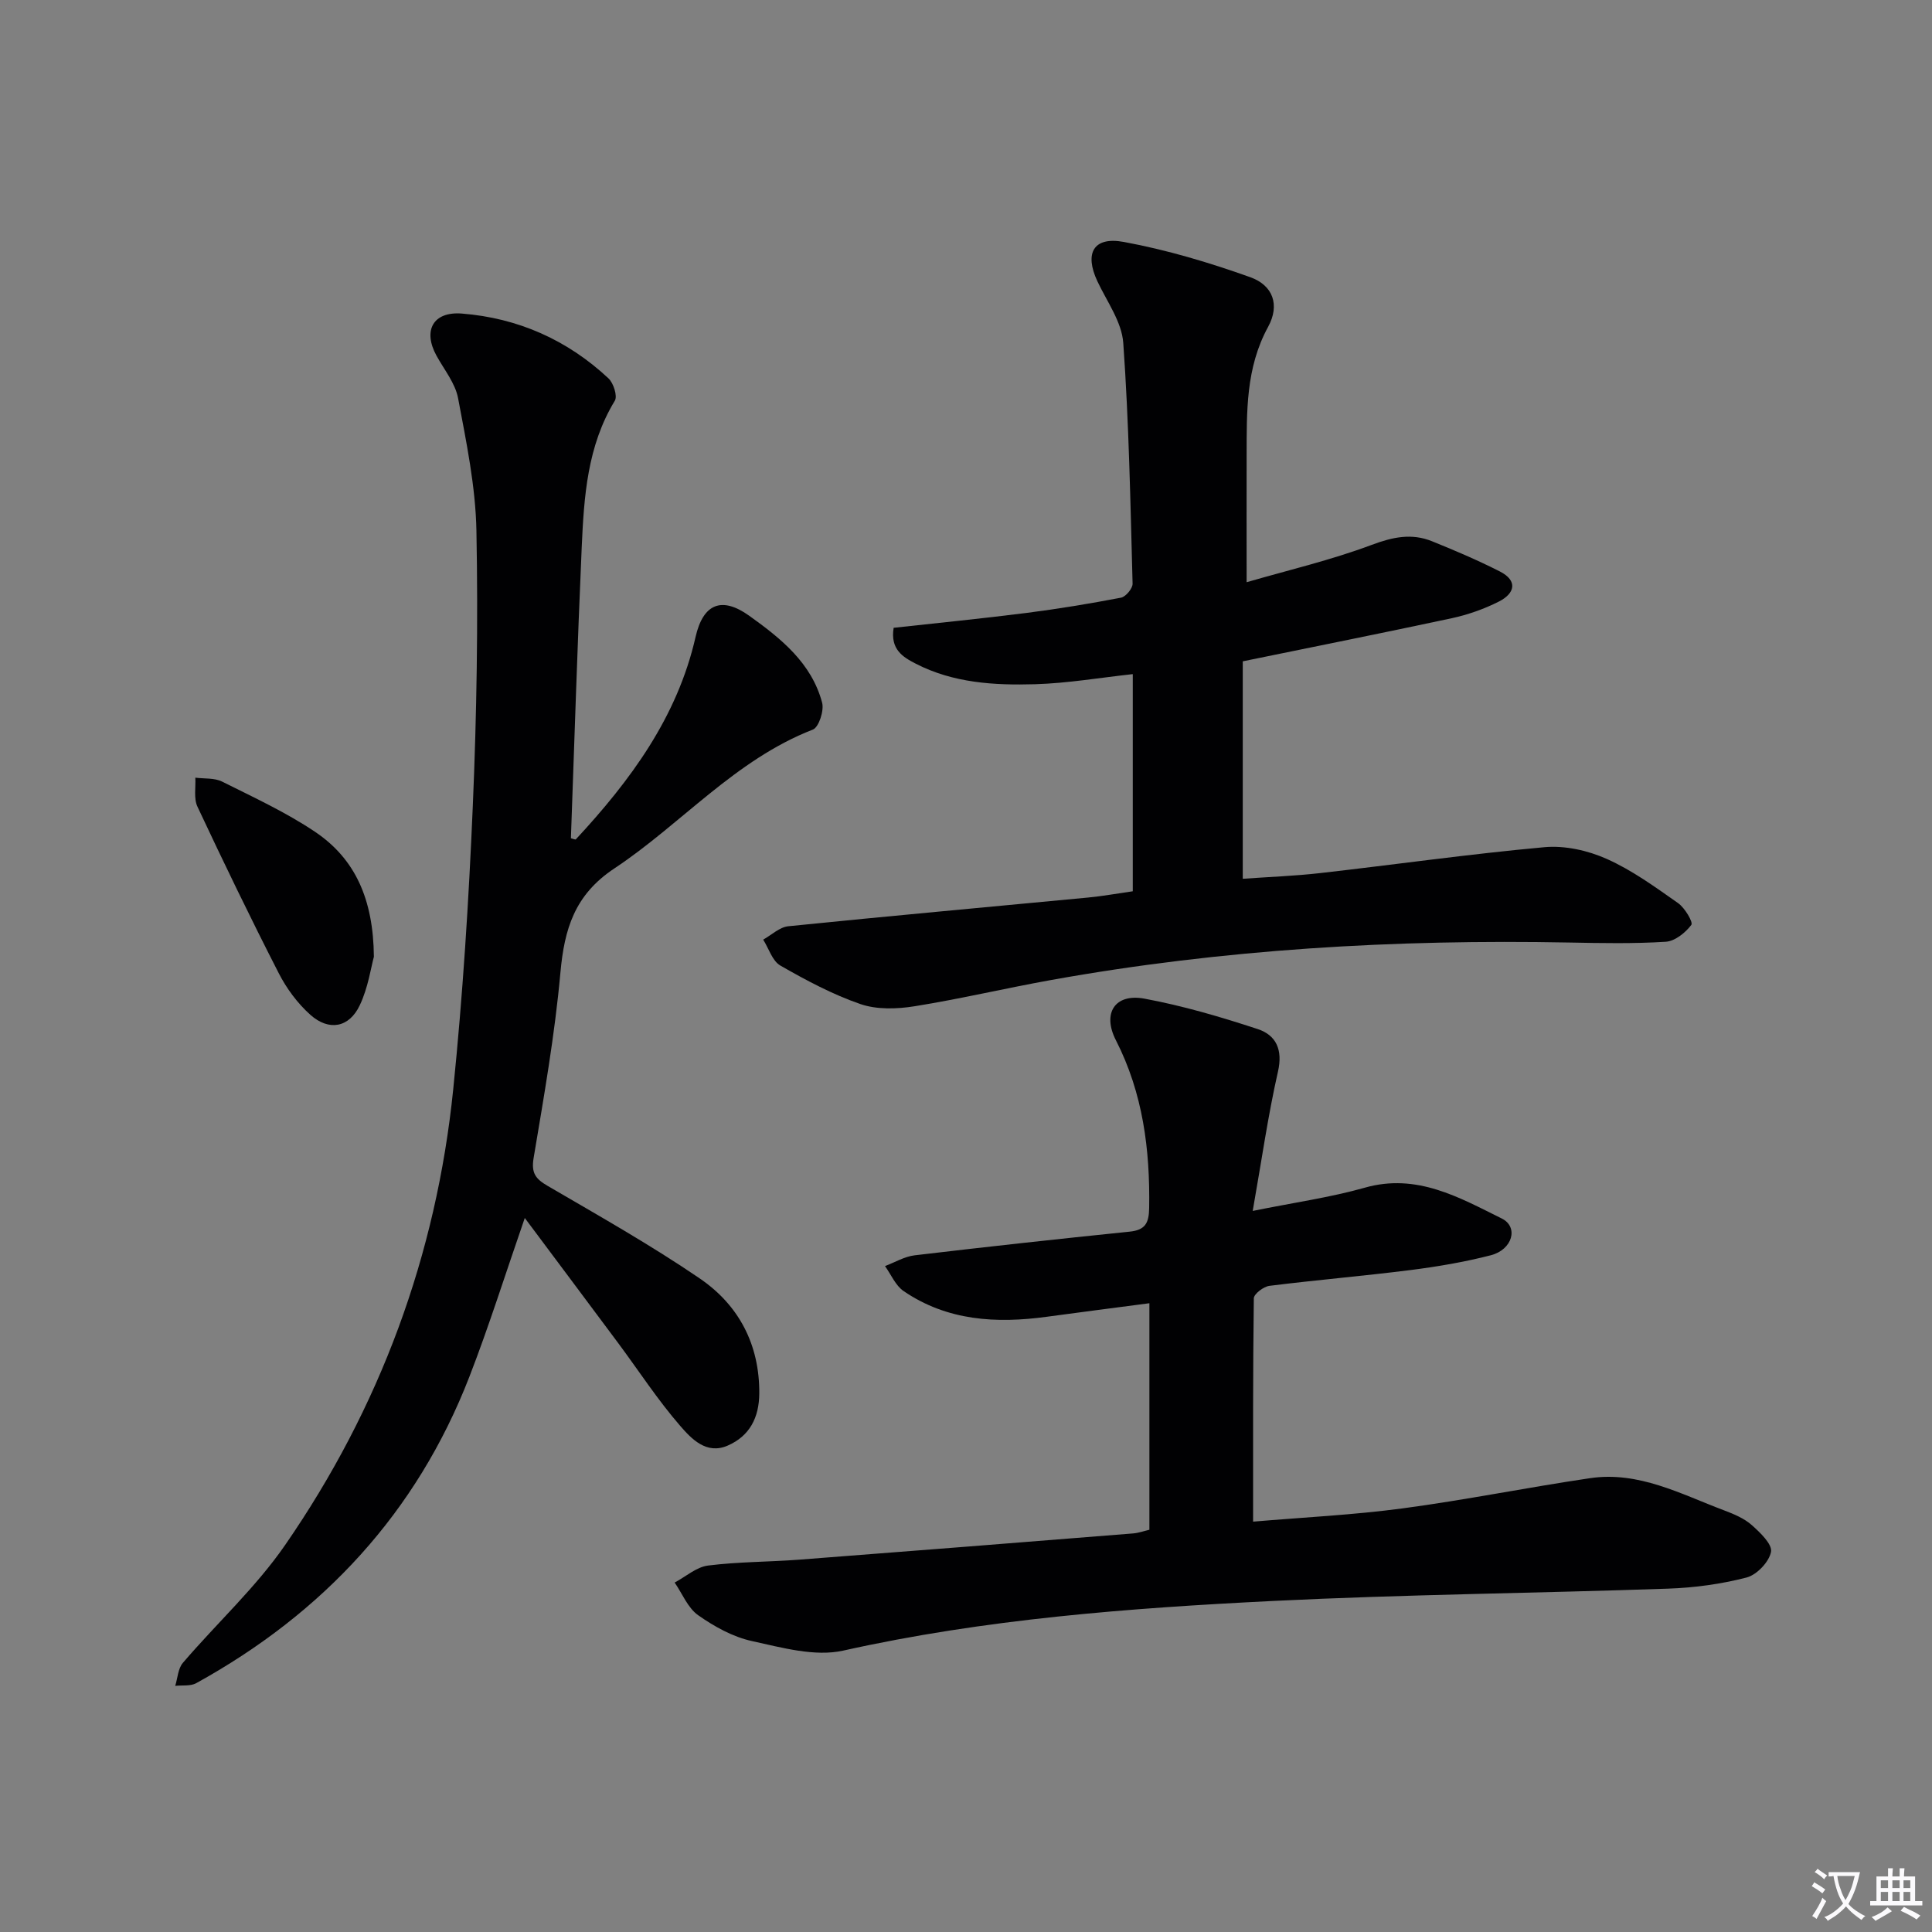
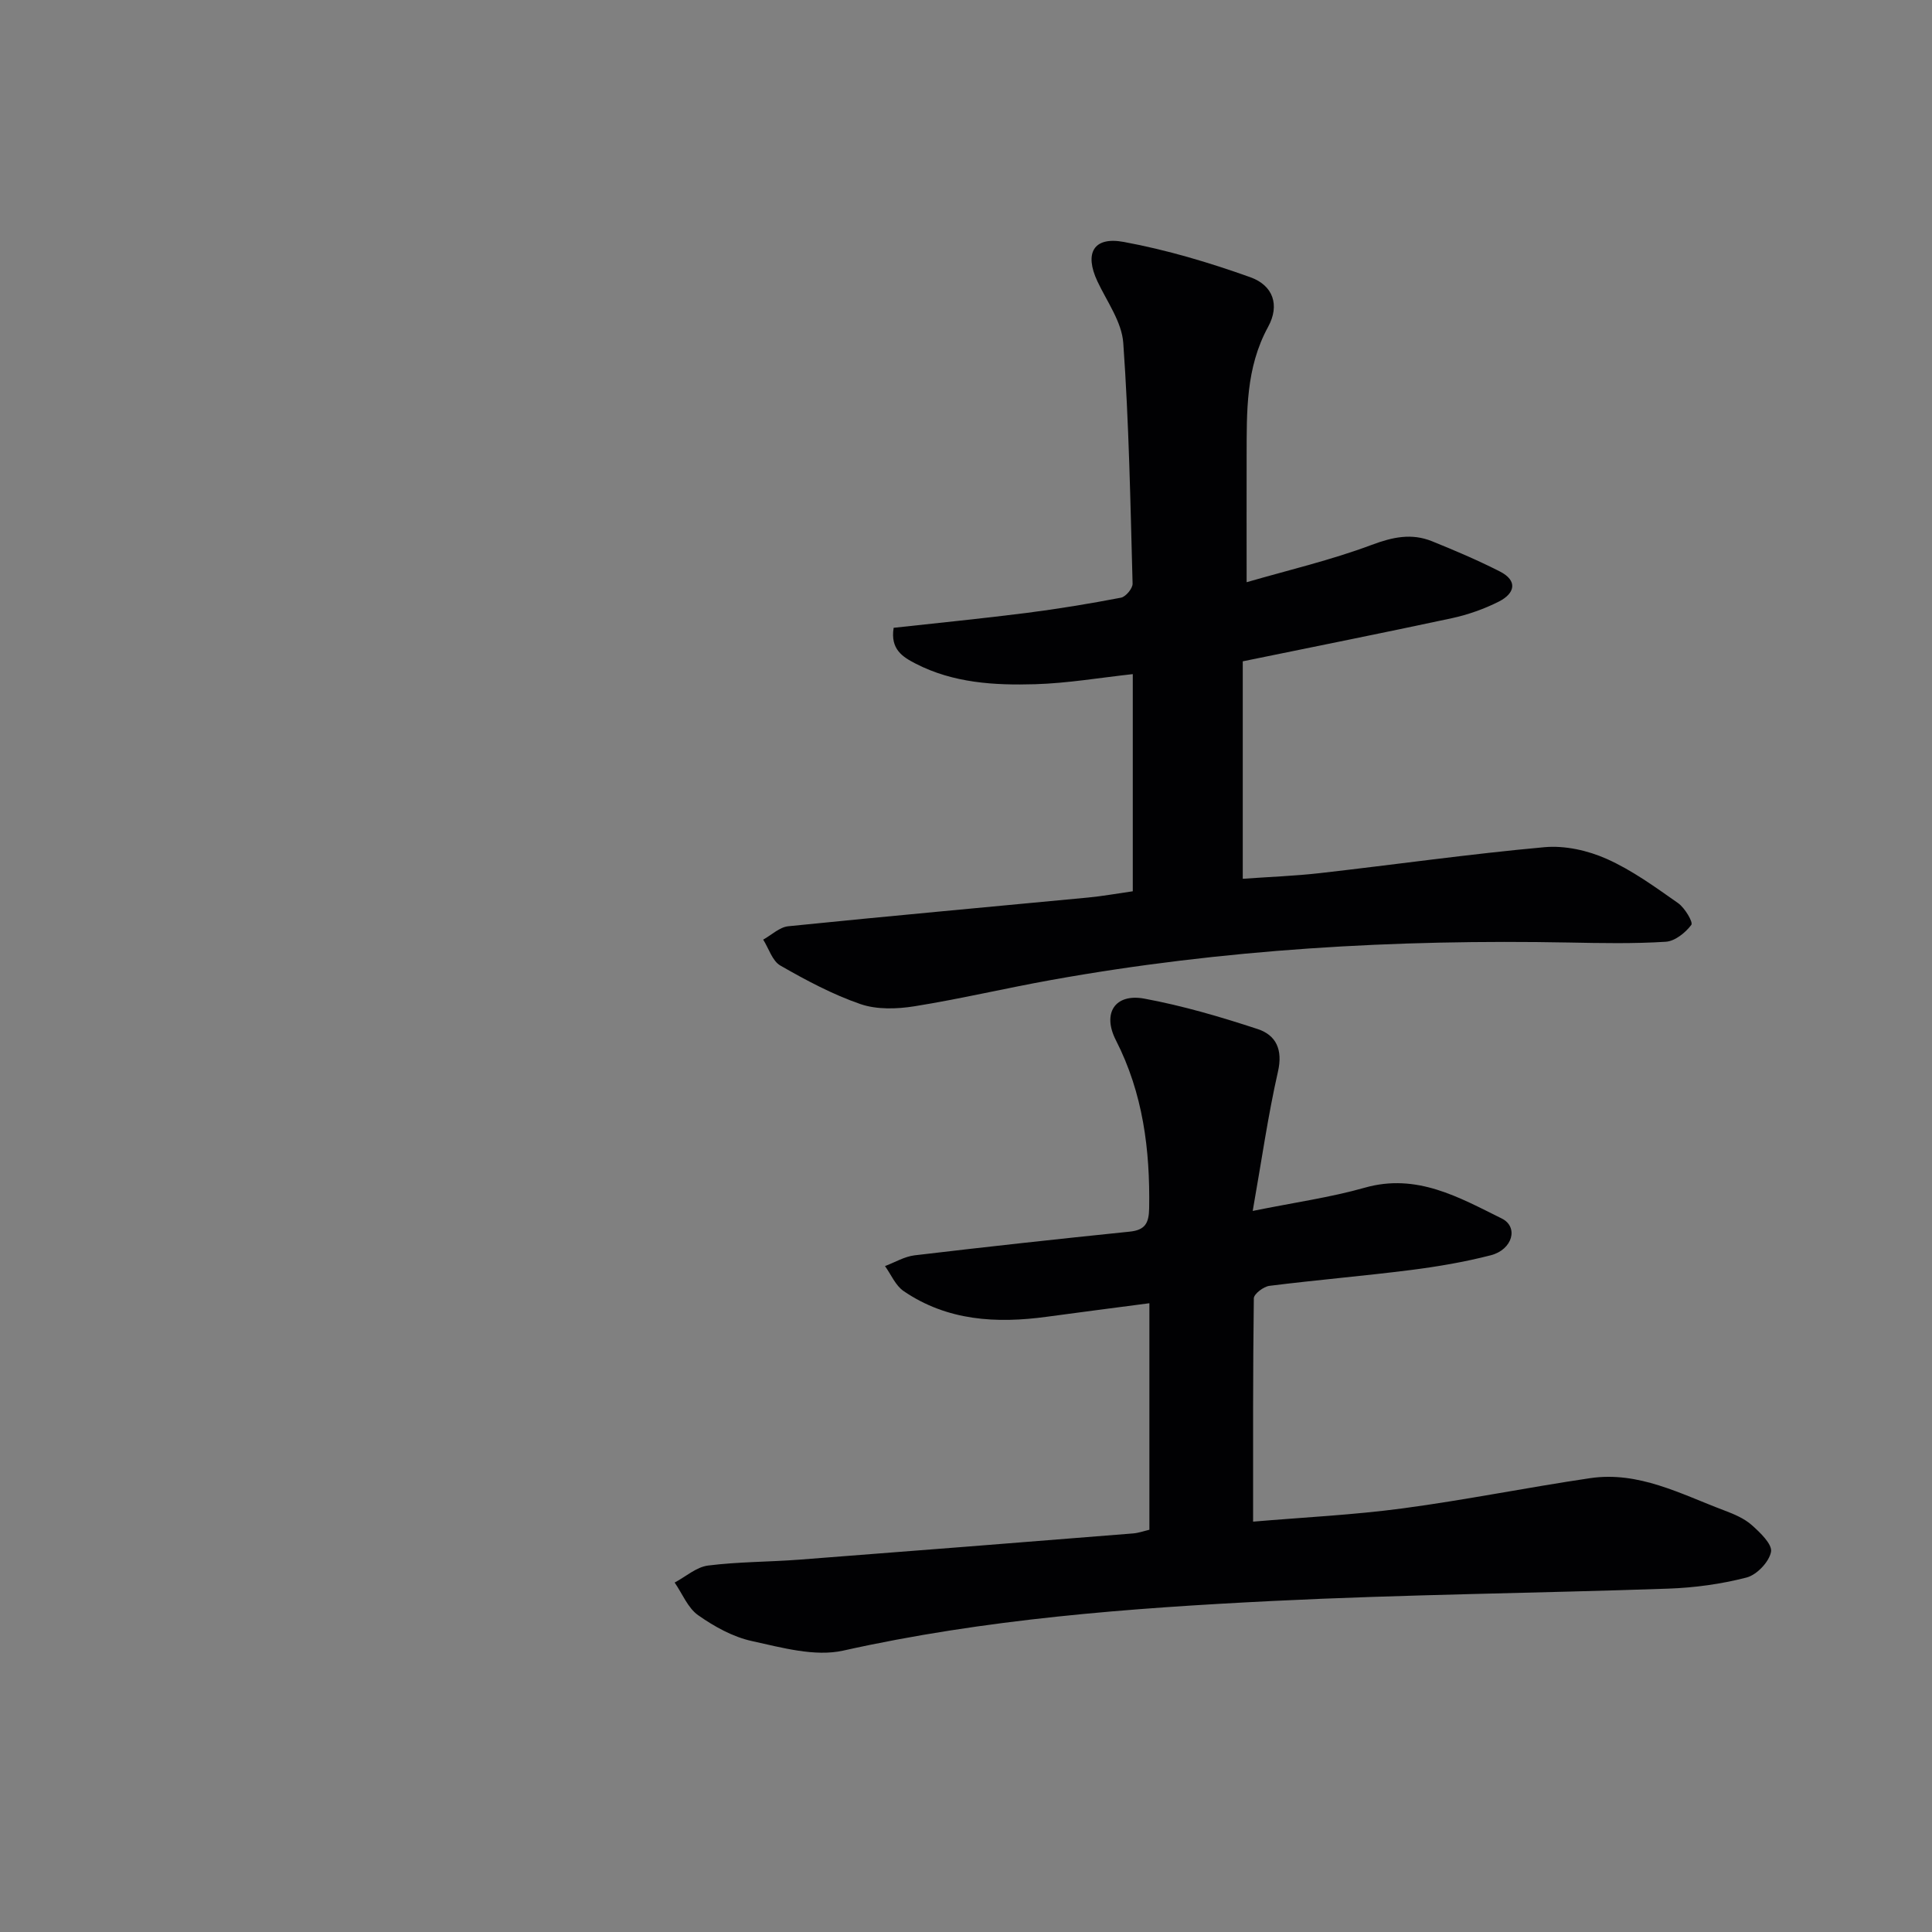
<svg xmlns="http://www.w3.org/2000/svg" enable-background="new 0 0 400 400" viewBox="0 0 400 400">
  <rect x="0" y="0" width="400" height="400" fill="#808080" stroke="none" />
-   <path d="m377.9 391.2c-.2.3-.4.5-.6.8-.7-.6-1.4-1-2.2-1.5.2-.3.4-.5.5-.8.6.4 1.4.8 2.3 1.5zm-1.8 6.1c-.2-.2-.5-.4-.9-.6.4-.6.8-1.2 1.2-1.9s.7-1.3.9-1.9c.3.3.5.5.8.7-.7 1.3-1.4 2.6-2 3.7zm2.2-9c-.3.3-.5.5-.6.8-.6-.6-1.3-1.1-2-1.5.3-.3.5-.5.6-.7.6.5 1.3.9 2 1.4zm.3.2v-.9h2 4.5c-.3 1.3-.6 2.5-1 3.6s-.9 2.1-1.4 3c.4.5 1 1 1.6 1.4s1.2.8 1.9 1.1c-.3.2-.5.4-.8.8-.4-.3-1-.7-1.6-1.2s-1.2-1.1-1.6-1.6c-.5.6-1.1 1.1-1.7 1.6s-1.4.9-2.1 1.4c-.1-.3-.3-.5-.7-.8.6-.2 1.2-.5 1.9-1s1.4-1.1 2-1.8c-.5-.8-.9-1.6-1.2-2.5s-.6-2-.8-3.2c-.4.1-.7.1-1 .1zm2.5 2.7c.3 1 .7 1.7 1 2.2.3-.5.6-1.1 1-2s.6-1.9.9-3h-3.2-.4c.1.9.3 1.8.7 2.8z" fill="#fbfafc" />
-   <path d="m396.5 388.5v1.5 3.6h1.5v.9c-.4 0-1 0-1.7 0h-7.9c-.5 0-.9 0-1.2 0v-.9h1.3v-3.5c0-.7 0-1.2 0-1.6h2.4c0-.8 0-1.4 0-1.7h1c0 .3-.1.8-.1 1.7h1.5c0-.8 0-1.4 0-1.7h1c0 .3-.1.9-.1 1.7zm-8.2 9.2c-.2-.3-.5-.5-.8-.8.8-.3 1.4-.6 1.9-.9s1-.7 1.4-1.1c.3.3.6.5.9.8-1.6 1-2.8 1.6-3.4 2zm2.6-6.8v-1.6h-1.5v1.6zm0 2.7v-1.9h-1.5v1.9zm2.4-2.7v-1.6h-1.5v1.6zm0 2.7v-1.9h-1.5v1.9zm.2 2 .7-.8c.4.2.9.5 1.6.8s1.3.7 1.8 1c-.3.3-.5.5-.8.8-.4-.3-1.5-1-3.3-1.8zm2-4.7v-1.6h-1.4v1.6zm0 2.7v-1.9h-1.4v1.9z" fill="#fbfafc" />
  <g fill="#010103">
-     <path d="m108.65 252.17c-4.04 11.66-7.41 22.4-11.47 32.87-10.92 28.15-30.27 48.94-56.55 63.44-1.19.66-2.89.39-4.35.56.5-1.6.57-3.57 1.57-4.75 7.01-8.2 15.11-15.61 21.19-24.42 19.62-28.4 31.31-60.02 34.8-94.39 1.98-19.49 3.22-39.08 4.05-58.65.81-18.95 1.11-37.94.75-56.9-.17-9.19-2.09-18.4-3.8-27.49-.58-3.1-2.88-5.9-4.47-8.8-2.86-5.2-.71-9.19 5.26-8.72 11.6.92 21.83 5.45 30.35 13.42 1.04.97 1.9 3.67 1.31 4.63-5.7 9.37-6.38 19.83-6.85 30.28-.89 20.1-1.51 40.21-2.24 60.3.46.11.93.34 1.03.22 11.29-12.17 21-25.28 24.78-41.9 1.56-6.85 5.38-8.49 11.13-4.37 6.52 4.67 12.88 9.75 15.07 17.97.44 1.64-.68 5.1-1.91 5.58-16.11 6.26-27.21 19.53-41.12 28.76-8.21 5.45-10.33 12.51-11.15 21.54-1.16 12.86-3.41 25.64-5.55 38.4-.52 3.12.4 4.32 2.91 5.78 10.61 6.19 21.34 12.24 31.47 19.15 8.09 5.51 12.41 13.68 12.34 23.82-.03 4.99-1.99 8.82-6.55 10.8-4.41 1.92-7.52-1.44-9.83-4.1-4.67-5.38-8.59-11.43-12.86-17.17-6.23-8.37-12.5-16.74-19.31-25.86z" />
    <path d="m259.44 315.04c10.55-.9 20.83-1.39 30.99-2.75 12.97-1.73 25.83-4.34 38.78-6.25 10.05-1.49 18.79 3.29 27.76 6.67 2.01.76 4.13 1.64 5.7 3.03 1.74 1.54 4.3 3.99 4 5.56-.4 2.09-2.96 4.77-5.07 5.31-5.25 1.36-10.77 2.11-16.2 2.3-27.27.95-54.57 1.2-81.82 2.55-29.86 1.48-59.65 3.74-89 10.28-5.88 1.31-12.7-.62-18.88-1.97-3.95-.86-7.81-3-11.16-5.36-2.14-1.51-3.27-4.46-4.86-6.76 2.3-1.22 4.49-3.21 6.91-3.52 6.25-.79 12.6-.74 18.9-1.22 23.04-1.76 46.07-3.59 69.1-5.43 1.14-.09 2.26-.5 3.38-.76 0-15.45 0-30.83 0-46.9-7.54.99-14.39 1.87-21.23 2.8-10.47 1.43-20.63.85-29.66-5.32-1.68-1.15-2.59-3.42-3.85-5.17 2.04-.77 4.03-1.98 6.14-2.23 14.82-1.76 29.66-3.38 44.51-4.9 3.24-.33 3.99-1.79 4.04-4.86.2-12.12-1.28-23.81-6.9-34.8-2.85-5.59-.16-9.71 5.92-8.58 7.94 1.47 15.77 3.77 23.46 6.3 3.79 1.25 5.23 4.25 4.19 8.8-2.07 9.11-3.38 18.4-5.23 28.85 8.74-1.77 16.11-2.8 23.2-4.81 10.76-3.06 19.51 2 28.35 6.37 3.56 1.76 2.24 6.46-2.26 7.62-5.44 1.4-11.03 2.35-16.61 3.06-9.72 1.23-19.5 2.05-29.22 3.27-1.21.15-3.21 1.67-3.23 2.58-.2 15.29-.15 30.57-.15 46.24z" />
    <path d="m257.3 136.92v45.02c5.5-.39 10.76-.58 15.97-1.17 15.51-1.76 30.97-3.96 46.51-5.37 4.21-.38 8.96.68 12.86 2.42 5.26 2.34 10.04 5.83 14.79 9.16 1.39.98 3.16 3.96 2.74 4.51-1.22 1.62-3.39 3.37-5.29 3.49-6.63.42-13.31.29-19.96.16-36-.69-71.81 1.38-107.29 7.76-9.46 1.7-18.83 3.92-28.31 5.44-3.64.58-7.77.71-11.16-.45-5.77-1.99-11.27-4.93-16.59-7.98-1.67-.95-2.4-3.54-3.56-5.37 1.73-.96 3.39-2.59 5.2-2.77 20.66-2.1 41.35-3.97 62.03-5.94 2.97-.28 5.91-.82 9.29-1.3 0-14.8 0-29.67 0-44.96-6.79.74-13.49 1.89-20.22 2.09-8.45.25-16.94-.25-24.71-4.25-2.67-1.37-5.31-2.95-4.58-7.43 9.08-1 18.27-1.91 27.43-3.07 6.58-.84 13.14-1.92 19.65-3.17.98-.19 2.42-1.92 2.39-2.9-.45-16.62-.75-33.26-1.93-49.84-.31-4.37-3.39-8.57-5.36-12.77-2.71-5.79-.84-9.31 5.47-8.14 8.88 1.64 17.66 4.25 26.18 7.3 4.74 1.69 6.16 5.77 3.7 10.28-4.66 8.52-4.42 17.59-4.45 26.72-.02 8.42 0 16.85 0 26.15 8.55-2.48 17.43-4.56 25.9-7.73 4.35-1.63 8.25-2.45 12.46-.76 4.76 1.92 9.49 3.94 14.06 6.26 3.79 1.93 3.11 4.55-.16 6.22-3.06 1.55-6.41 2.73-9.76 3.46-14.28 3.06-28.56 5.91-43.3 8.93z" />
-     <path d="m77.41 198.09c-.6 2.17-1.18 6.35-2.91 10.01-2.19 4.66-6.38 5.45-10.25 2-2.65-2.37-4.93-5.45-6.55-8.63-5.83-11.38-11.39-22.89-16.82-34.46-.8-1.7-.33-3.99-.44-6 1.86.24 3.95.02 5.54.81 6.54 3.27 13.25 6.36 19.28 10.42 8.24 5.56 12.04 13.88 12.15 25.85z" />
  </g>
</svg>